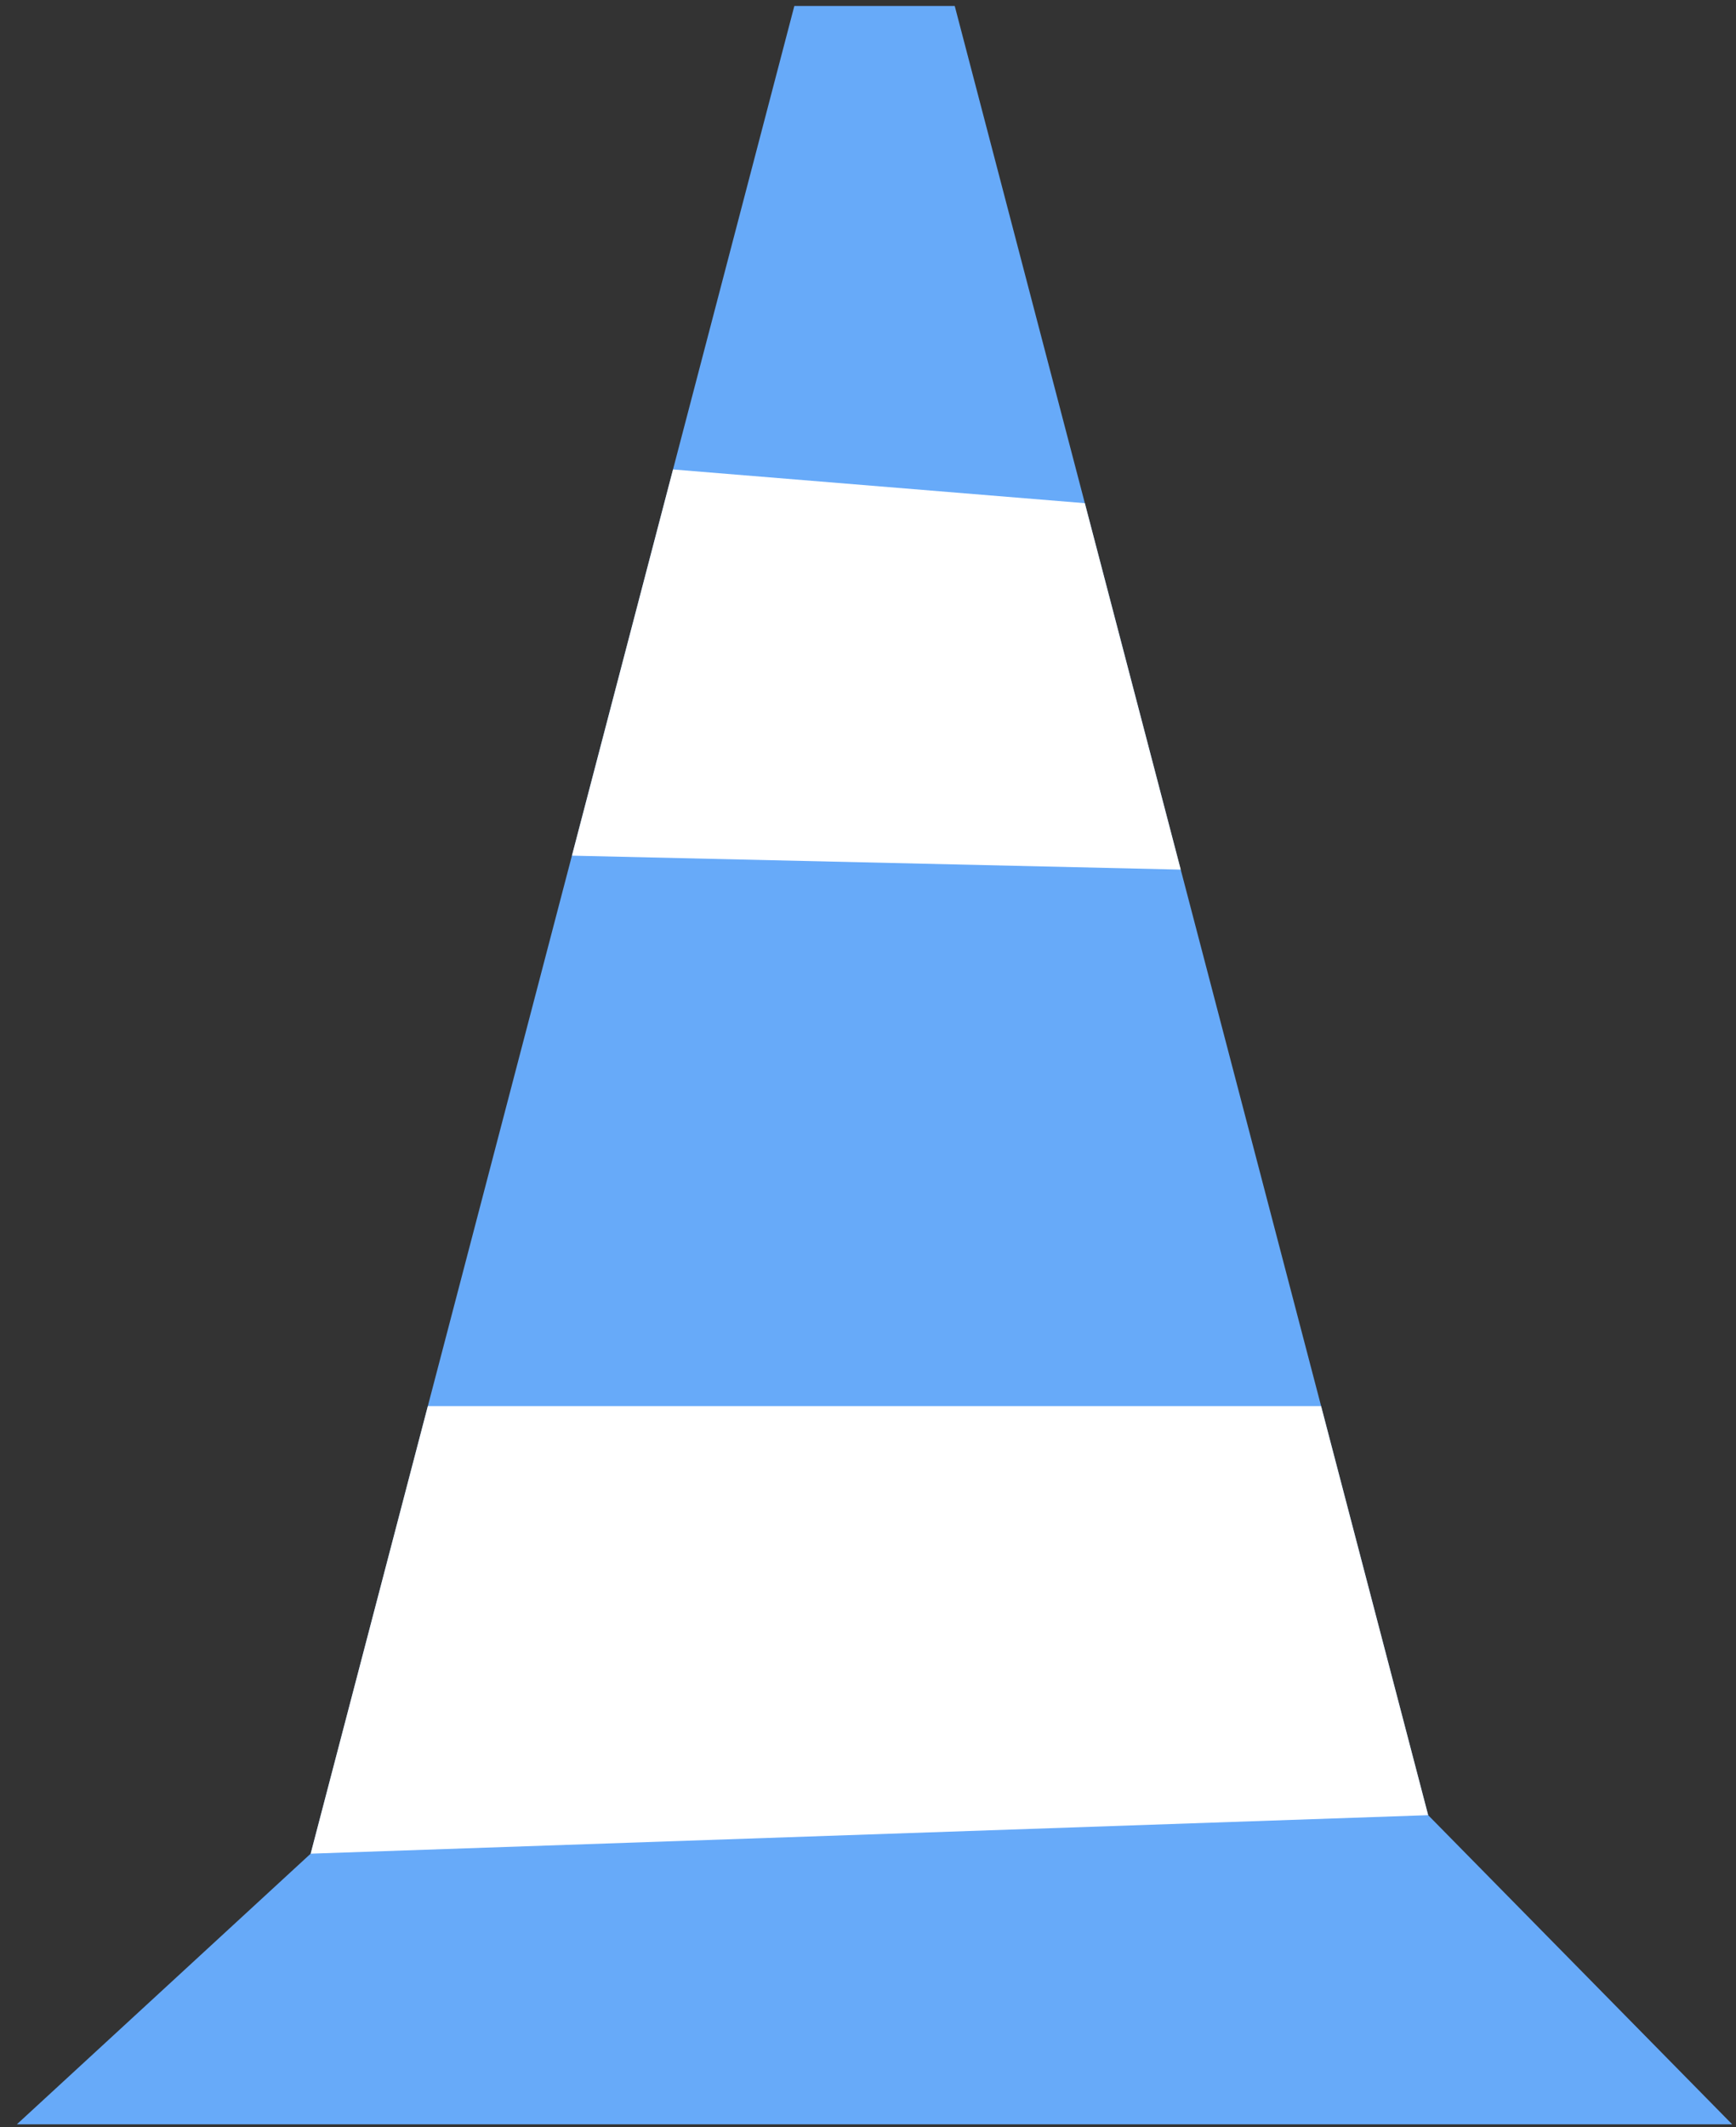
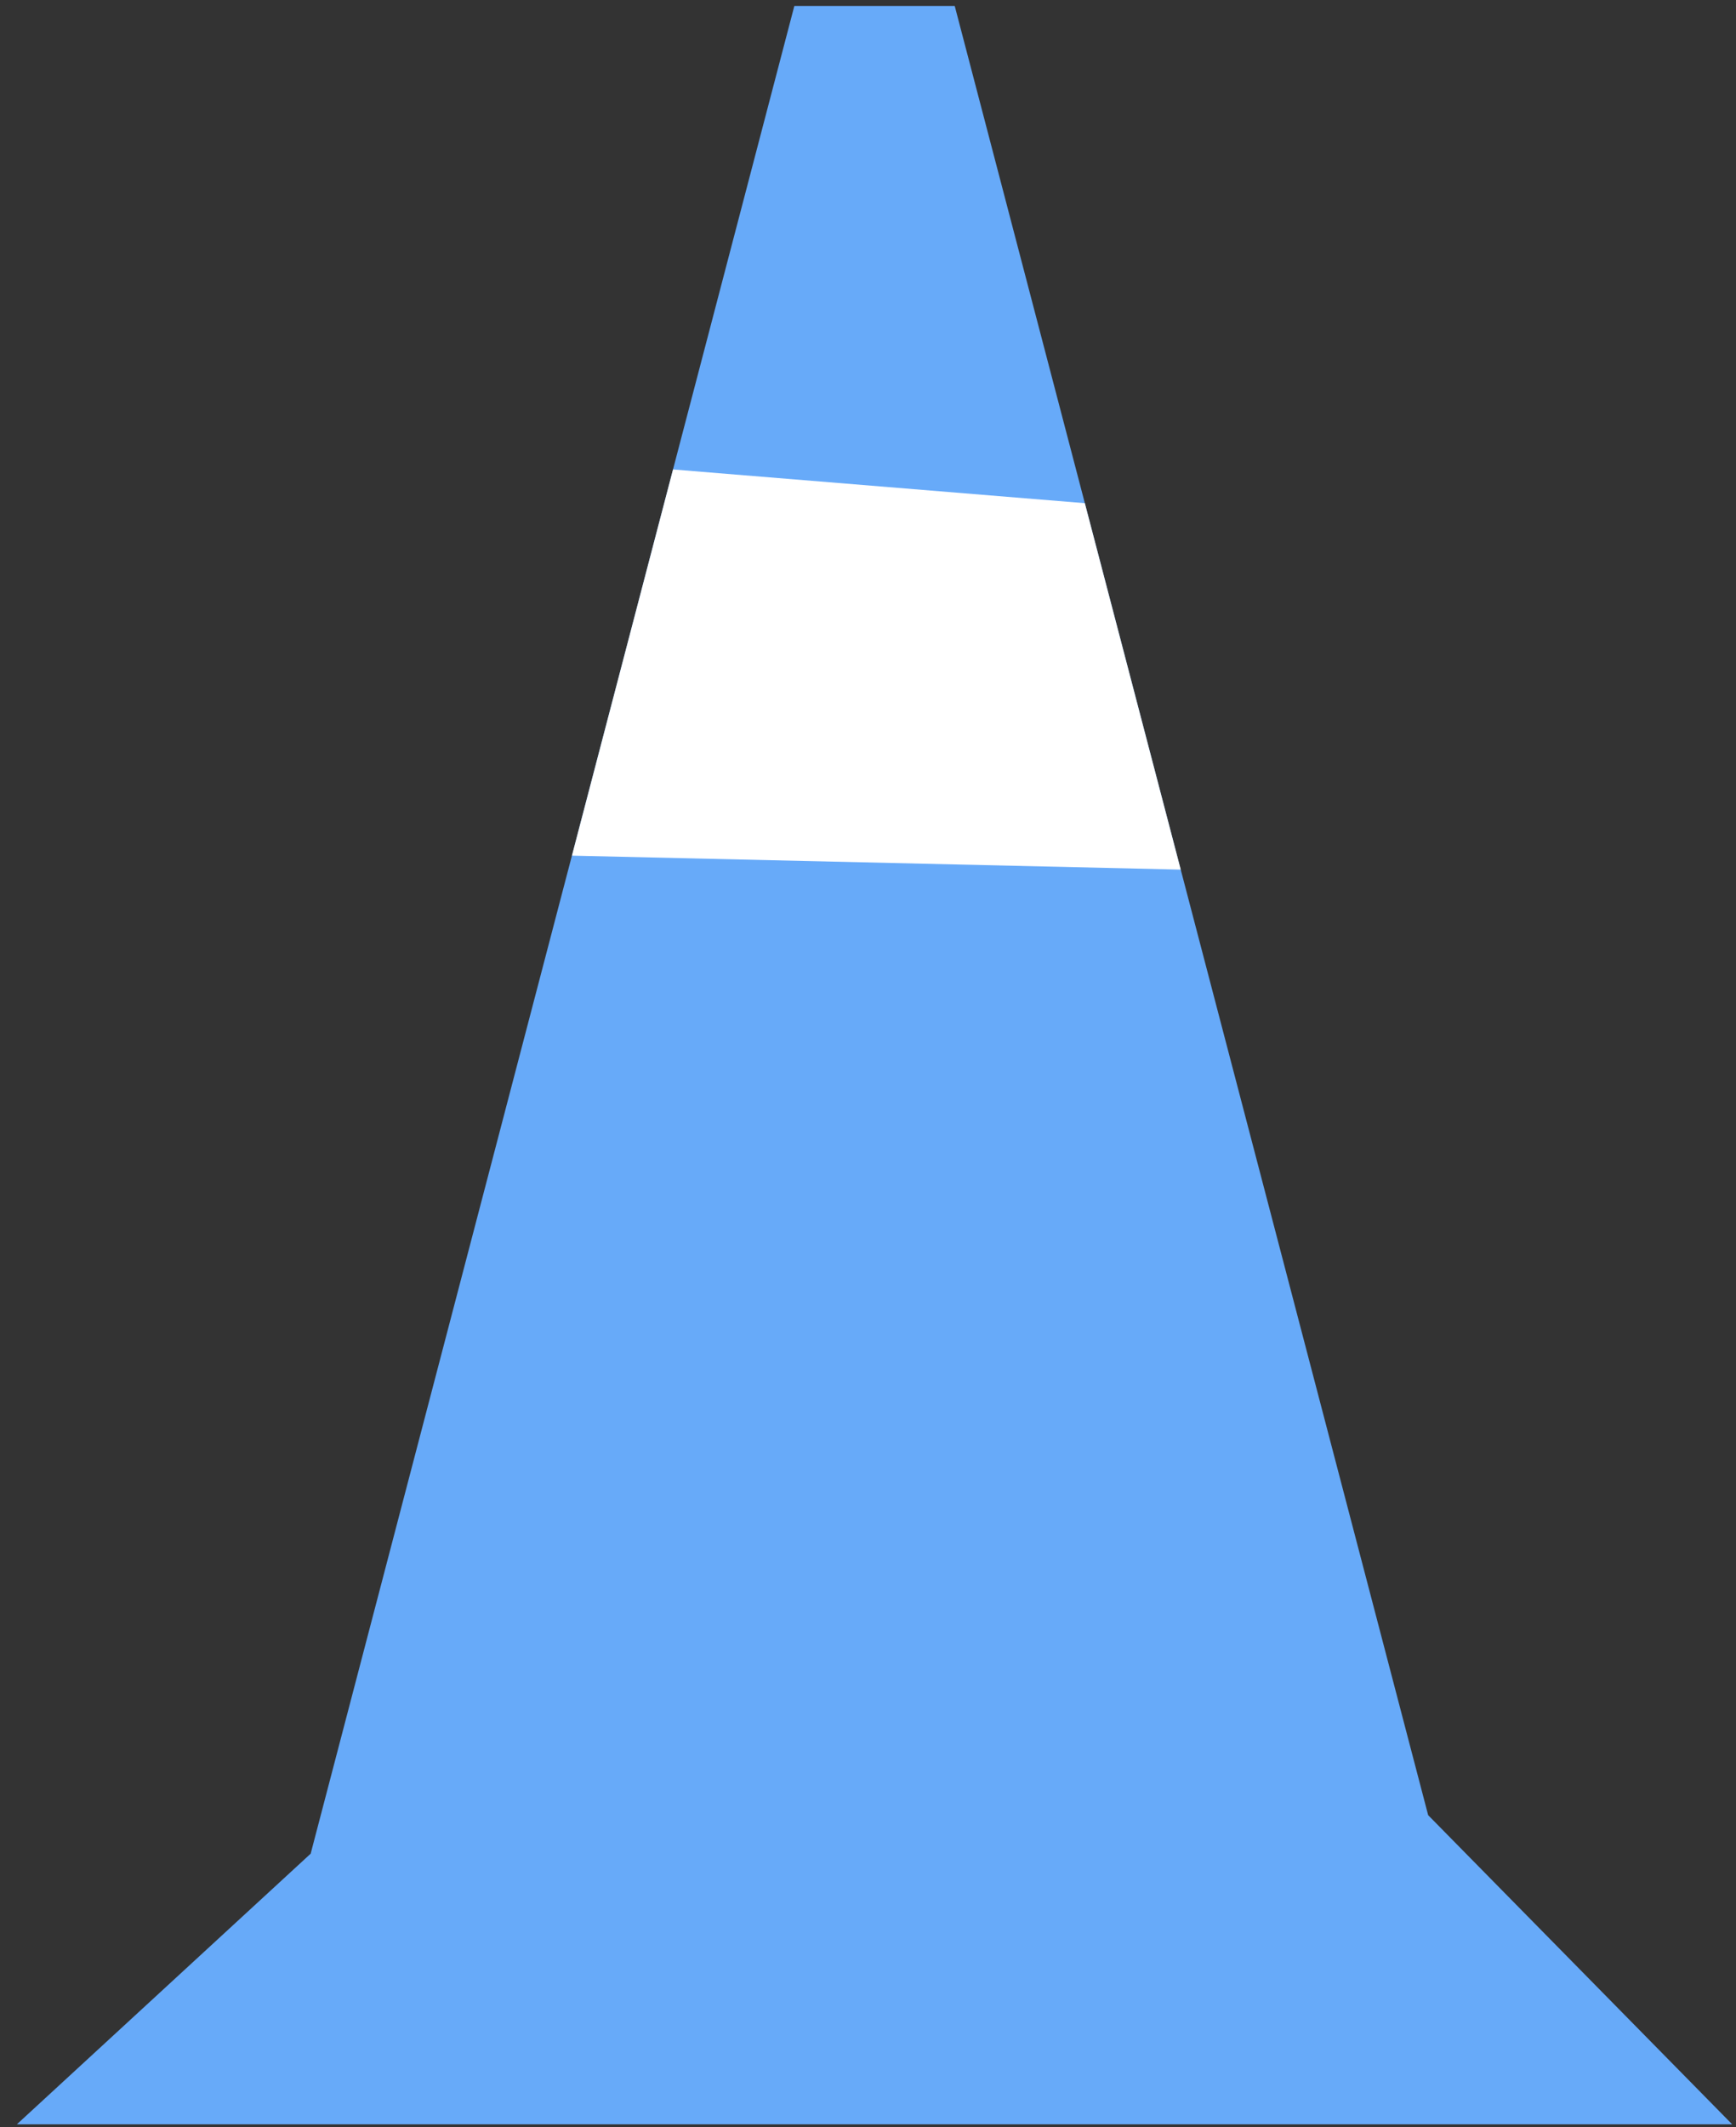
<svg xmlns="http://www.w3.org/2000/svg" width="49" height="60" viewBox="0 0 49 60" fill="none">
  <rect x="0" y="0" width="49" height="60" fill="#333333" stroke="none" />
  <path d="M0.476 59.92H48.892L40.311 51.2L26.948 0.168H22.421L8.769 52.286L0.476 59.92Z" fill="#67AAF9" />
  <path d="M18.997 13.242L30.62 14.193L33.327 24.529L16.144 24.135L18.997 13.242Z" fill="white" />
-   <path d="M12.076 39.663H37.289L40.311 51.2L8.769 52.286L12.076 39.663Z" fill="white" />
</svg>